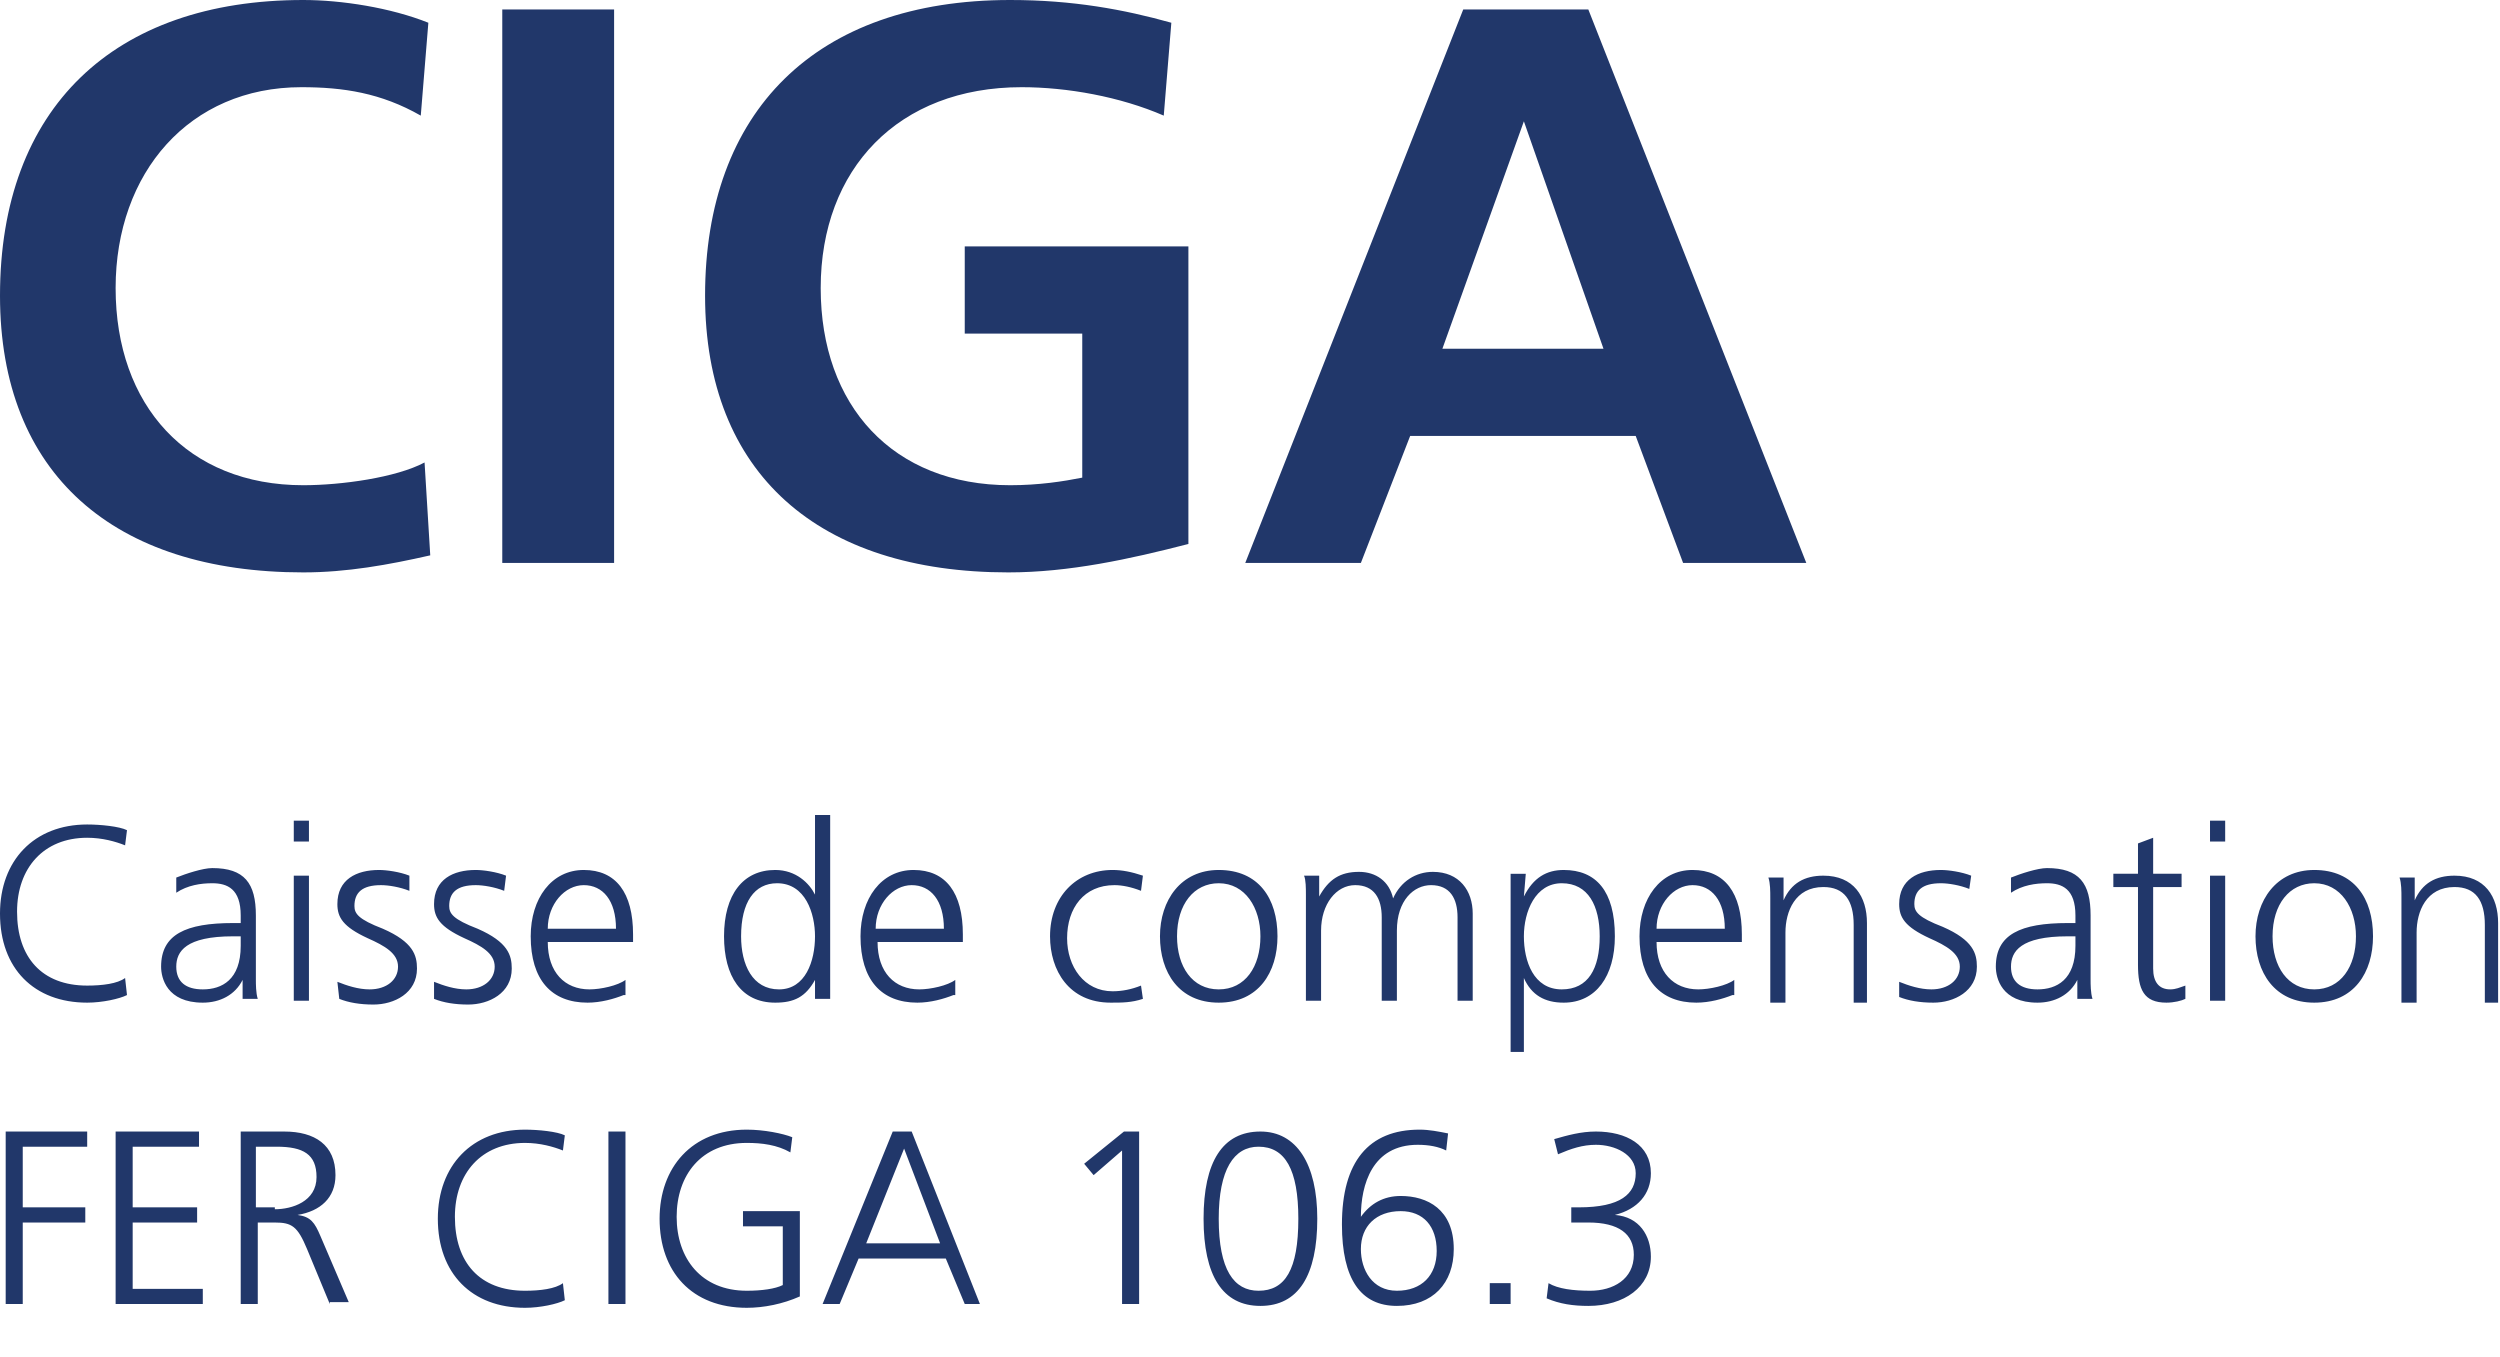
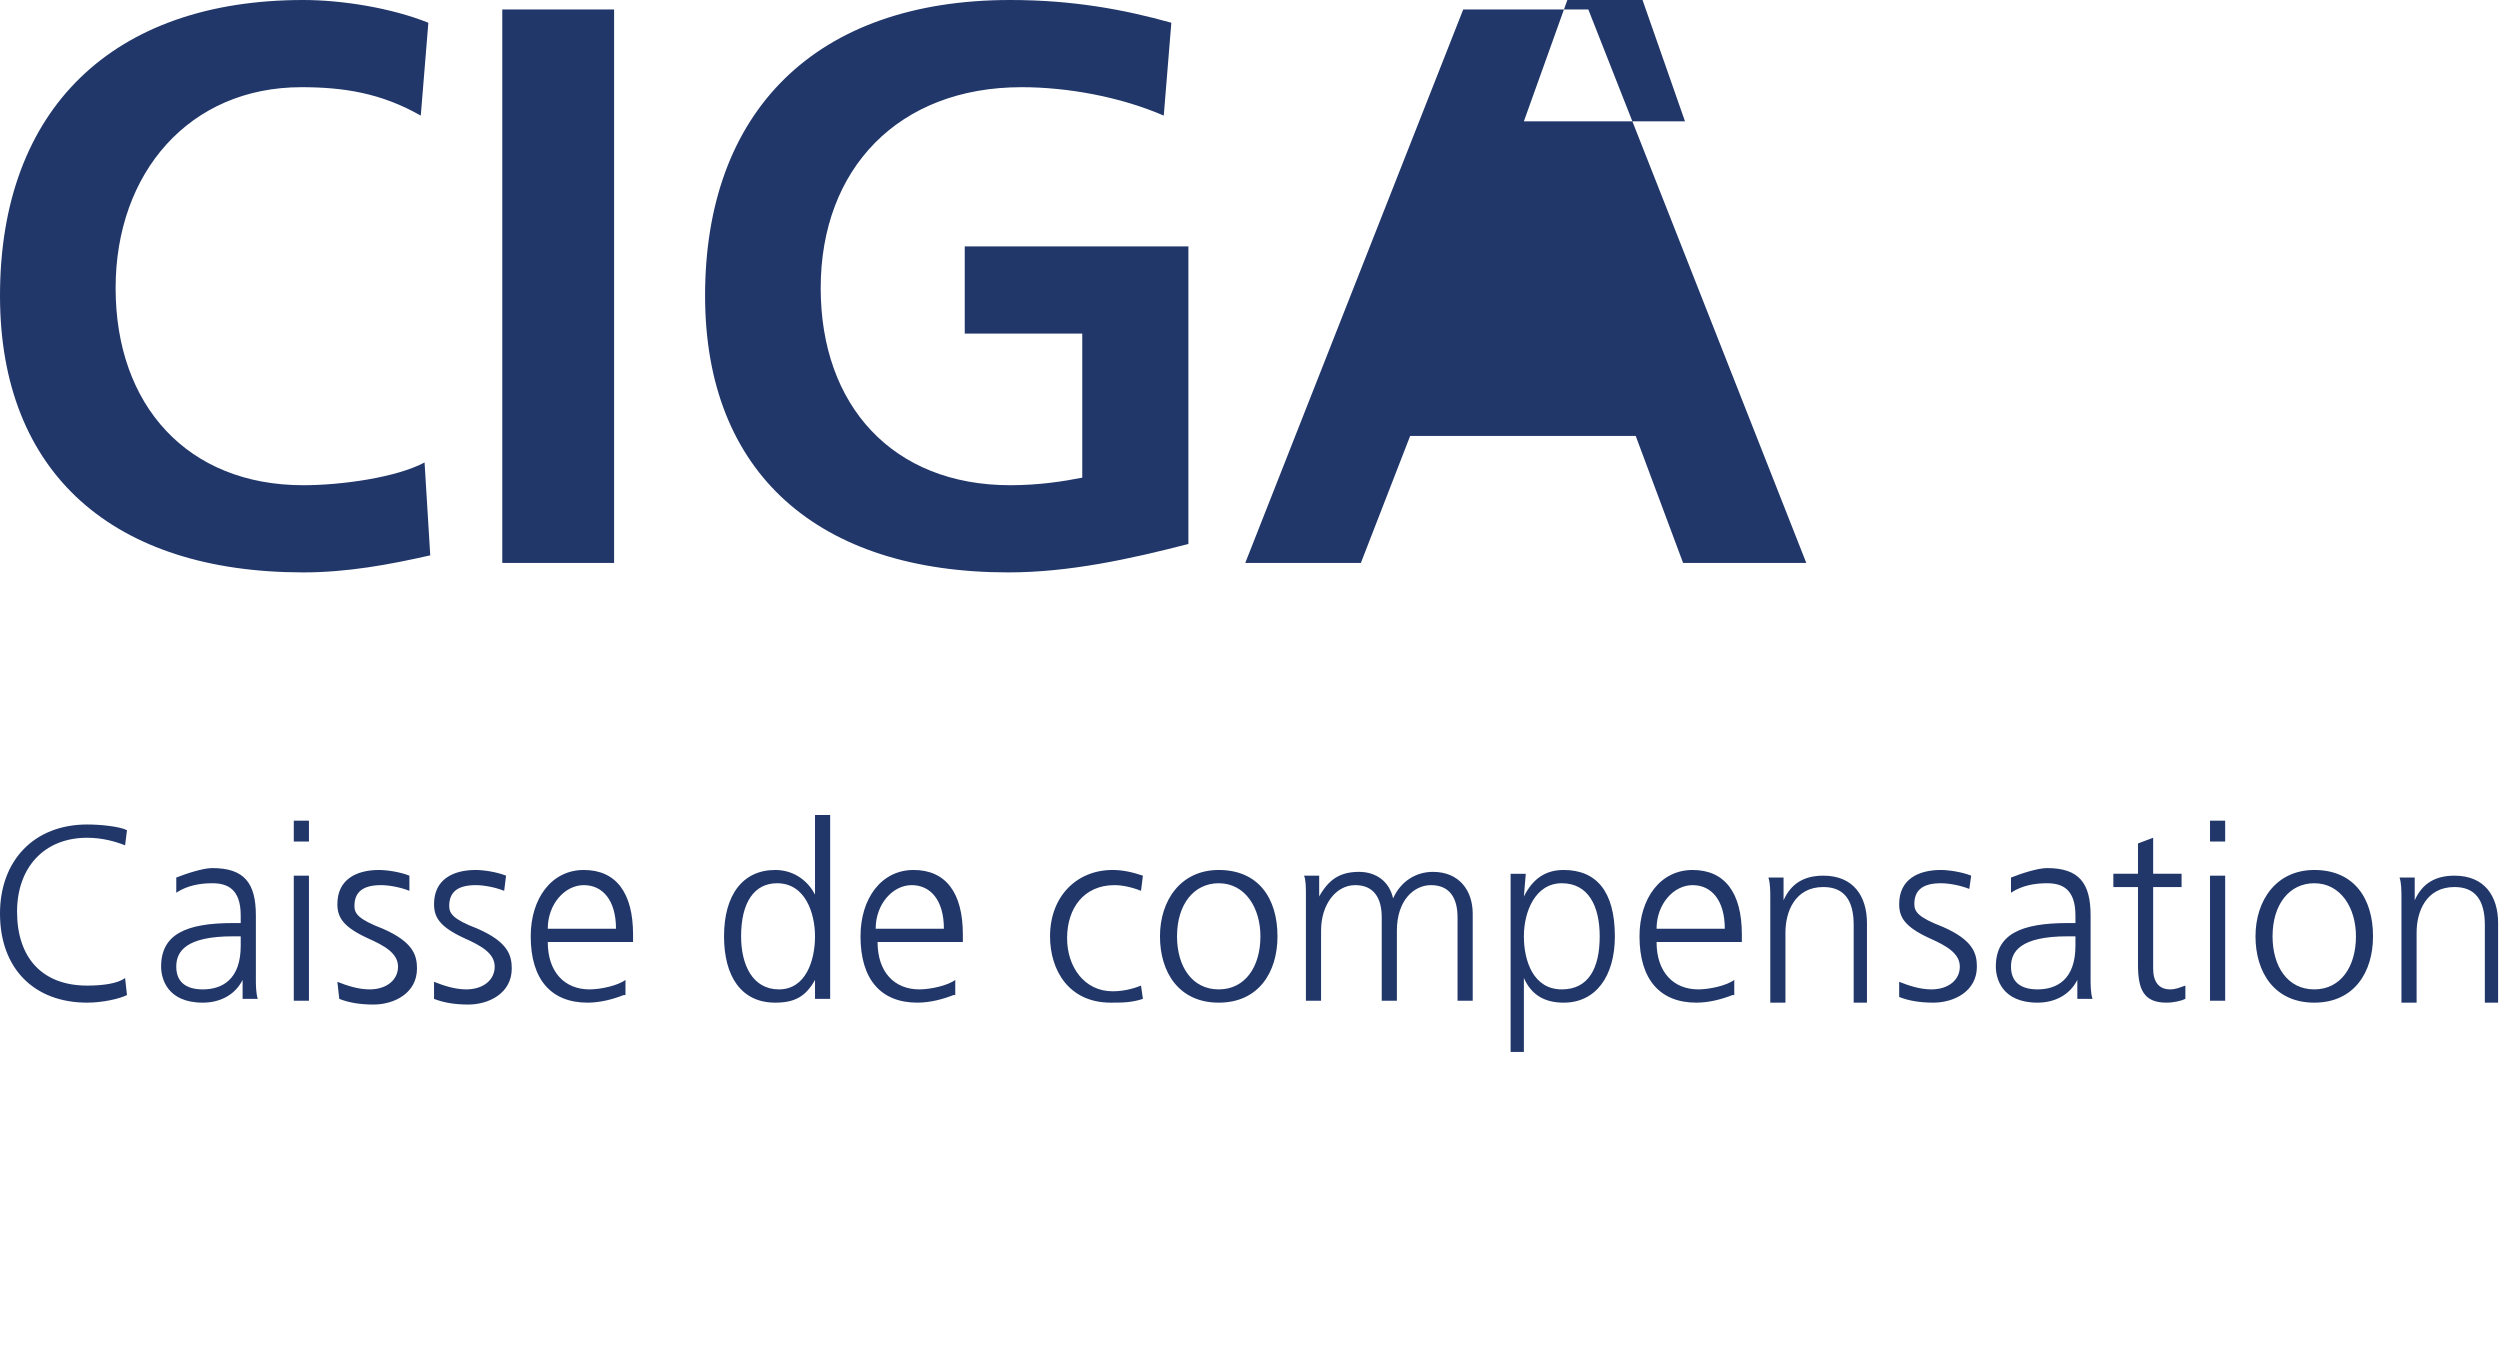
<svg xmlns="http://www.w3.org/2000/svg" version="1.1" id="Calque_1" x="0" y="0" width="131.9" height="71.6" style="enable-background:new 0 0 131.9 71.6" xml:space="preserve">
  <style>.st0{enable-background:new}.st1{fill:#21376a}</style>
  <g class="st0">
-     <path class="st1" d="M22.7 29.3c-2.2.5-4.4.9-6.7.9C6 30.2 0 25 0 15.6 0 5.7 6 0 16 0c2 0 4.6.4 6.6 1.2l-.4 4.9c-2.1-1.2-4.1-1.5-6.3-1.5-5.9 0-9.8 4.5-9.8 10.6 0 6.2 3.8 10.4 9.9 10.4 2 0 4.9-.4 6.4-1.2l.3 4.9zm3.8.4V.5h5.9v29.2h-5.9zm30.6-12.1h-6.2V13h11.8v15.7c-3.1.8-6.3 1.5-9.5 1.5-10 0-16-5.2-16-14.6C37.2 5.9 43 0 53.3 0c3.3 0 6 .5 8.5 1.2l-.4 4.9c-2.3-1-5.1-1.5-7.5-1.5-6.5 0-10.6 4.3-10.6 10.6 0 6.2 3.8 10.4 10 10.4 1.5 0 2.8-.2 3.8-.4v-7.6zm31.7 12.1L86.3 23H74.4l-2.6 6.7h-6.1L77.2.5h6.6l11.5 29.2h-6.5zM80.4 6.4l-4.3 12h8.5l-4.2-12z" />
+     <path class="st1" d="M22.7 29.3c-2.2.5-4.4.9-6.7.9C6 30.2 0 25 0 15.6 0 5.7 6 0 16 0c2 0 4.6.4 6.6 1.2l-.4 4.9c-2.1-1.2-4.1-1.5-6.3-1.5-5.9 0-9.8 4.5-9.8 10.6 0 6.2 3.8 10.4 9.9 10.4 2 0 4.9-.4 6.4-1.2l.3 4.9zm3.8.4V.5h5.9v29.2h-5.9zm30.6-12.1h-6.2V13h11.8v15.7c-3.1.8-6.3 1.5-9.5 1.5-10 0-16-5.2-16-14.6C37.2 5.9 43 0 53.3 0c3.3 0 6 .5 8.5 1.2l-.4 4.9c-2.3-1-5.1-1.5-7.5-1.5-6.5 0-10.6 4.3-10.6 10.6 0 6.2 3.8 10.4 10 10.4 1.5 0 2.8-.2 3.8-.4v-7.6zm31.7 12.1L86.3 23H74.4l-2.6 6.7h-6.1L77.2.5h6.6l11.5 29.2h-6.5zM80.4 6.4h8.5l-4.2-12z" />
  </g>
  <g class="st0">
    <path class="st1" d="M6.7 52.5c-.4.2-1.3.4-2.1.4-2.8 0-4.6-1.8-4.6-4.7 0-2.8 1.8-4.7 4.6-4.7.7 0 1.7.1 2.1.3l-.1.8c-.5-.2-1.2-.4-2-.4-2.3 0-3.7 1.6-3.7 3.9 0 2.4 1.3 3.9 3.7 3.9.8 0 1.6-.1 2-.4l.1.9zm6.1.3v-1.1c-.4.8-1.2 1.2-2.1 1.2-1.9 0-2.2-1.3-2.2-1.9 0-1.7 1.3-2.3 3.8-2.3h.4v-.4c0-1.4-.7-1.7-1.5-1.7-.6 0-1.3.1-1.9.5v-.8c.5-.2 1.4-.5 1.9-.5 1.7 0 2.3.8 2.3 2.5v3.4c0 .2 0 .7.1 1h-.8zm-.1-3.4h-.4c-2.5 0-3 .8-3 1.6s.5 1.2 1.4 1.2c1 0 2-.5 2-2.3v-.5zm2.8-5v-1.1h.8v1.1h-.8zm0 8.4v-6.6h.8v6.6h-.8zm2.3-1c.5.2 1.1.4 1.7.4.9 0 1.5-.5 1.5-1.2s-.7-1.1-1.6-1.5c-1.3-.6-1.6-1.1-1.6-1.8 0-1.3 1-1.8 2.2-1.8.4 0 1.1.1 1.6.3v.8c-.5-.2-1.1-.3-1.5-.3-1 0-1.4.4-1.4 1.1 0 .4.2.7 1.5 1.2 1.6.7 1.8 1.4 1.8 2.1 0 1.3-1.2 1.9-2.3 1.9-.7 0-1.3-.1-1.8-.3l-.1-.9zm5.1 0c.5.2 1.1.4 1.7.4.9 0 1.5-.5 1.5-1.2s-.7-1.1-1.6-1.5c-1.3-.6-1.6-1.1-1.6-1.8 0-1.3 1-1.8 2.2-1.8.4 0 1.1.1 1.6.3l-.1.8c-.5-.2-1.1-.3-1.5-.3-1 0-1.4.4-1.4 1.1 0 .4.2.7 1.5 1.2 1.6.7 1.8 1.4 1.8 2.1 0 1.3-1.2 1.9-2.3 1.9-.7 0-1.3-.1-1.8-.3v-.9zm10 .7c-.5.2-1.2.4-1.9.4-1.9 0-3-1.2-3-3.5 0-2 1.1-3.5 2.8-3.5 1.7 0 2.6 1.2 2.6 3.4v.4h-4.5c0 1.6.9 2.5 2.2 2.5.6 0 1.5-.2 1.9-.5v.8zm-.4-3.5c0-1.5-.7-2.3-1.7-2.3s-1.9 1-1.9 2.3h3.6zM43 52.8v-1.1c-.5.9-1.1 1.2-2.1 1.2-1.8 0-2.7-1.4-2.7-3.5 0-2.2 1-3.5 2.7-3.5 1.1 0 1.8.7 2.1 1.3V43h.8v9.7H43zm0-3.4c0-1.2-.5-2.8-2-2.8-1.2 0-1.9 1-1.9 2.8 0 1.5.6 2.8 2 2.8s1.9-1.5 1.9-2.8zm7.3 3.1c-.5.2-1.2.4-1.9.4-1.9 0-3-1.2-3-3.5 0-2 1.1-3.5 2.8-3.5 1.7 0 2.6 1.2 2.6 3.4v.4h-4.5c0 1.6.9 2.5 2.2 2.5.6 0 1.5-.2 1.9-.5v.8zm-.5-3.5c0-1.5-.7-2.3-1.7-2.3s-1.9 1-1.9 2.3h3.6zm10.5 3.7c-.6.2-1.1.2-1.7.2-2.2 0-3.2-1.7-3.2-3.5 0-2.1 1.4-3.5 3.3-3.5.5 0 1 .1 1.6.3l-.1.8c-.5-.2-1-.3-1.4-.3-1.6 0-2.5 1.2-2.5 2.8 0 1.5.9 2.8 2.4 2.8.5 0 1-.1 1.5-.3l.1.7zm.9-3.3c0-1.9 1.1-3.5 3.1-3.5 2.1 0 3.1 1.5 3.1 3.5 0 1.9-1 3.5-3.1 3.5s-3.1-1.6-3.1-3.5zm5.3 0c0-1.5-.8-2.8-2.2-2.8-1.3 0-2.2 1.1-2.2 2.8 0 1.6.8 2.8 2.2 2.8 1.4 0 2.2-1.2 2.2-2.8zm10.4 3.4v-4.4c0-1-.4-1.7-1.4-1.7-.9 0-1.8.8-1.8 2.4v3.7h-.8v-4.4c0-1-.4-1.7-1.4-1.7-1 0-1.8 1-1.8 2.4v3.7h-.8v-5.6c0-.3 0-.8-.1-1h.8v1.1c.5-.9 1.1-1.3 2.1-1.3.9 0 1.6.5 1.8 1.4.4-.9 1.2-1.4 2.1-1.4 1.4 0 2.1 1 2.1 2.2v4.6h-.8zm2.8 2.7v-9.4h.8l-.1 1.2c.5-1 1.2-1.4 2.1-1.4 1.7 0 2.7 1.1 2.7 3.5 0 2.1-1 3.5-2.7 3.5-1 0-1.7-.4-2.1-1.3v3.9h-.7zm4.7-6.1c0-1.6-.6-2.8-2-2.8s-2 1.5-2 2.8c0 1.3.5 2.8 2 2.8 1.4 0 2-1.1 2-2.8zm7 3.1c-.5.2-1.2.4-1.9.4-1.9 0-3-1.2-3-3.5 0-2 1.1-3.5 2.8-3.5 1.7 0 2.6 1.2 2.6 3.4v.4h-4.5c0 1.6.9 2.5 2.2 2.5.6 0 1.5-.2 1.9-.5v.8zM91 49c0-1.5-.7-2.3-1.7-2.3s-1.9 1-1.9 2.3H91zm6.8 3.8v-4c0-1.3-.5-2-1.6-2-1.5 0-2 1.3-2 2.4v3.7h-.8v-5.5c0-.4 0-.8-.1-1.1h.8v1.2c.4-.9 1.1-1.3 2.1-1.3 1.6 0 2.3 1.1 2.3 2.5v4.2h-.7zm2.4-1c.5.2 1.1.4 1.7.4.9 0 1.5-.5 1.5-1.2s-.7-1.1-1.6-1.5c-1.3-.6-1.6-1.1-1.6-1.8 0-1.3 1-1.8 2.2-1.8.4 0 1.1.1 1.6.3l-.1.7c-.5-.2-1.1-.3-1.5-.3-1 0-1.4.4-1.4 1.1 0 .4.2.7 1.5 1.2 1.6.7 1.8 1.4 1.8 2.1 0 1.3-1.2 1.9-2.3 1.9-.7 0-1.3-.1-1.8-.3v-.8zm9.4 1v-1.1c-.4.8-1.2 1.2-2.1 1.2-1.9 0-2.2-1.3-2.2-1.9 0-1.7 1.3-2.3 3.8-2.3h.4v-.4c0-1.4-.7-1.7-1.5-1.7-.6 0-1.3.1-1.9.5v-.8c.5-.2 1.4-.5 1.9-.5 1.7 0 2.3.8 2.3 2.5v3.4c0 .2 0 .7.1 1h-.8zm-.1-3.4h-.4c-2.5 0-3 .8-3 1.6s.5 1.2 1.4 1.2c1 0 2-.5 2-2.3v-.5zm5.8 3.3c-.2.1-.6.2-1 .2-1.2 0-1.5-.7-1.5-2v-4.1h-1.3v-.7h1.3v-1.6l.8-.3v1.9h1.5v.7h-1.5v4.3c0 .7.3 1.1.9 1.1.3 0 .5-.1.8-.2v.7zm1.3-8.3v-1.1h.8v1.1h-.8zm0 8.4v-6.6h.8v6.6h-.8zm2.4-3.4c0-1.9 1.1-3.5 3.1-3.5 2.1 0 3.1 1.5 3.1 3.5 0 1.9-1 3.5-3.1 3.5s-3.1-1.6-3.1-3.5zm5.3 0c0-1.5-.8-2.8-2.2-2.8-1.3 0-2.2 1.1-2.2 2.8 0 1.6.8 2.8 2.2 2.8 1.4 0 2.2-1.2 2.2-2.8zm6.8 3.4v-4c0-1.3-.5-2-1.6-2-1.5 0-2 1.3-2 2.4v3.7h-.8v-5.5c0-.4 0-.8-.1-1.1h.8v1.2c.4-.9 1.1-1.3 2.1-1.3 1.6 0 2.3 1.1 2.3 2.5v4.2h-.7z" />
  </g>
  <g class="st0">
-     <path class="st1" d="M.3 68.8v-9.1h4.3v.8H1.2v3.2h3.3v.8H1.2v4.3H.3zm5.8 0v-9.1h4.4v.8H7v3.2h3.4v.8H7V68h3.7v.8H6.1zm11.3 0-1.2-2.9c-.5-1.2-.8-1.4-1.7-1.4h-.9v4.3h-.9v-9.1H15c1.6 0 2.7.7 2.7 2.3 0 1.2-.8 1.9-2 2.1.7.1.9.4 1.2 1.1l1.5 3.5h-1zm-2.9-5c.9 0 2.2-.4 2.2-1.7 0-1.2-.7-1.6-2.1-1.6h-1.1v3.2h1zm15.3 4.8c-.4.2-1.3.4-2.1.4-2.8 0-4.6-1.8-4.6-4.7 0-2.8 1.8-4.7 4.6-4.7.7 0 1.7.1 2.1.3l-.1.8c-.5-.2-1.2-.4-2-.4-2.3 0-3.7 1.6-3.7 3.9 0 2.4 1.3 3.9 3.7 3.9.8 0 1.6-.1 2-.4l.1.9zm2.3.2v-9.1h.9v9.1h-.9zm9.2-4.1h-2.1v-.8h3v4.5c-.9.4-1.9.6-2.8.6-2.9 0-4.6-1.9-4.6-4.7 0-2.7 1.7-4.7 4.6-4.7.9 0 1.9.2 2.4.4l-.1.8c-.7-.4-1.5-.5-2.3-.5-2.4 0-3.7 1.7-3.7 3.9s1.3 3.9 3.7 3.9c.8 0 1.5-.1 1.9-.3v-3.1zm9.6 4.1-1-2.4h-4.6l-1 2.4h-.9l3.7-9.1h1l3.6 9.1h-.8zm-3.2-8.2-2 5h3.9l-1.9-5zm11.5 8.2v-8.1L57.7 62l-.5-.6 2.1-1.7h.8v9.1h-.9zm4.3-4.5c0-3 1-4.6 3-4.6 1.9 0 3 1.7 3 4.6 0 3-1 4.6-3 4.6s-3-1.6-3-4.6zm5 0c0-2.6-.7-3.8-2.1-3.8-1.3 0-2.1 1.2-2.1 3.8 0 2.7.8 3.8 2.1 3.8 1.4 0 2.1-1.1 2.1-3.8zm7.8-3.6c-.4-.2-.9-.3-1.5-.3-2.4 0-3 2.1-3 3.8.5-.7 1.2-1.1 2.1-1.1 1.4 0 2.8.7 2.8 2.8 0 1.8-1.1 3-3 3s-2.9-1.4-2.9-4.3c0-3.3 1.4-5 4.1-5 .5 0 1 .1 1.5.2l-.1.9zm-.5 5.3c0-1.3-.7-2.1-1.9-2.1-1.3 0-2.1.8-2.1 2 0 1.1.6 2.2 1.9 2.2 1.3 0 2.1-.8 2.1-2.1zm2.8 2.8v-1.1h1.1v1.1h-1.1zm3.1-1.1c.5.3 1.3.4 2.2.4 1.2 0 2.3-.6 2.3-1.9 0-1.1-.8-1.7-2.4-1.7h-.9v-.8h.4c2.2 0 3-.7 3-1.8 0-1-1.1-1.5-2.1-1.5-.7 0-1.3.2-2 .5l-.2-.8c.7-.2 1.4-.4 2.2-.4 1.6 0 2.9.7 2.9 2.2 0 1.1-.7 1.9-1.9 2.2 1.3.1 1.9 1.1 1.9 2.2 0 1.6-1.4 2.6-3.3 2.6-.8 0-1.5-.1-2.2-.4l.1-.8z" />
-   </g>
-   <path style="fill:none" d="M0 0h131.9v71.6H0z" />
+     </g>
</svg>